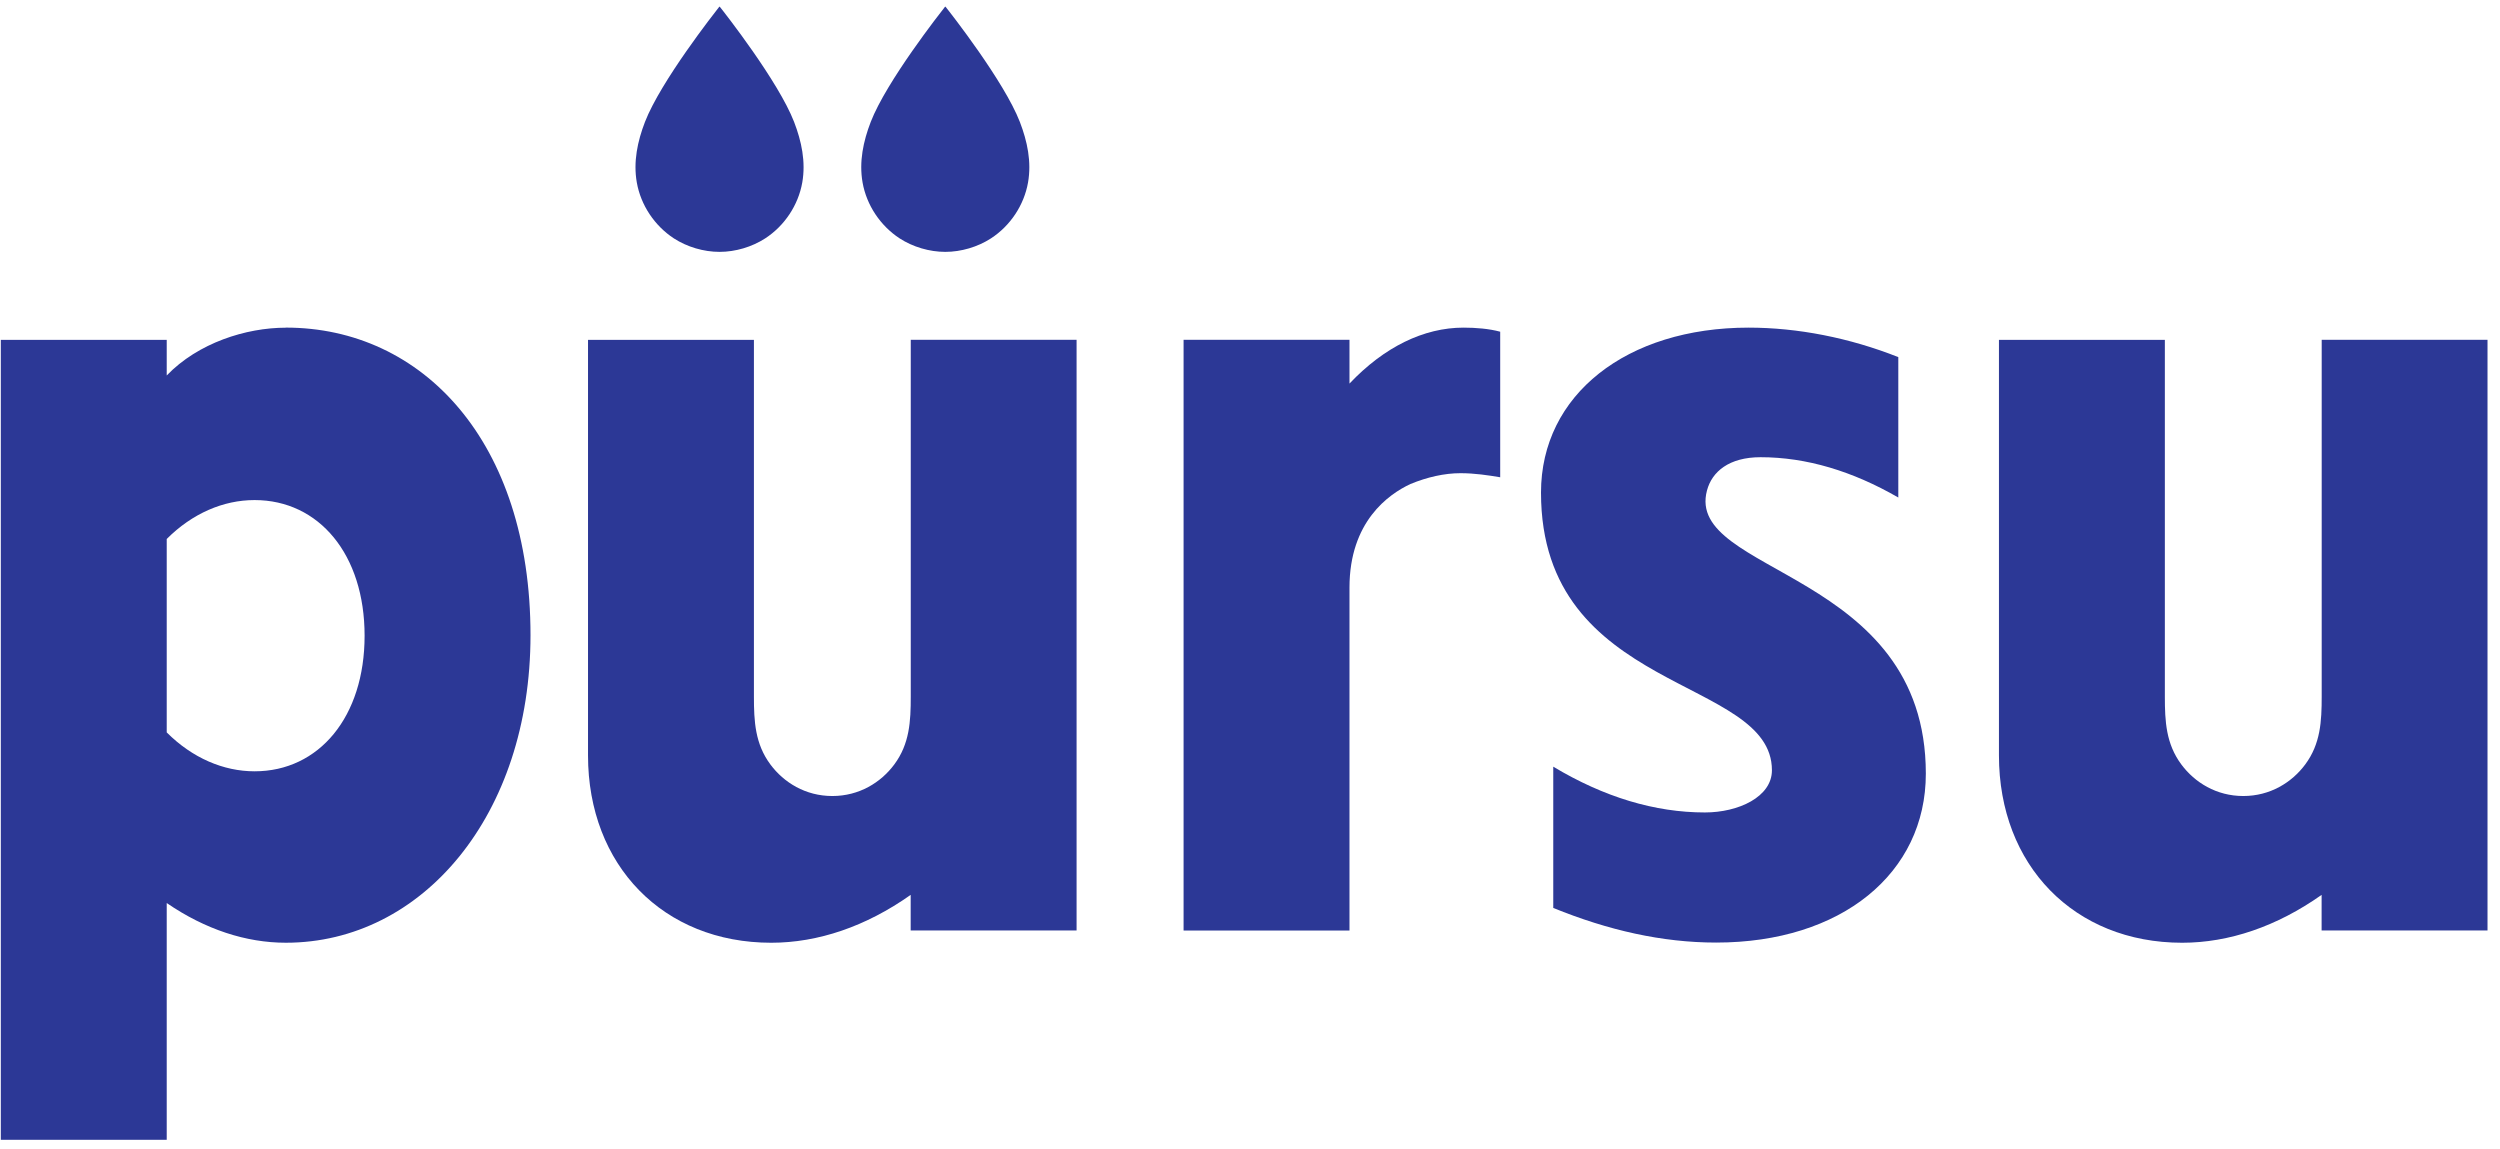
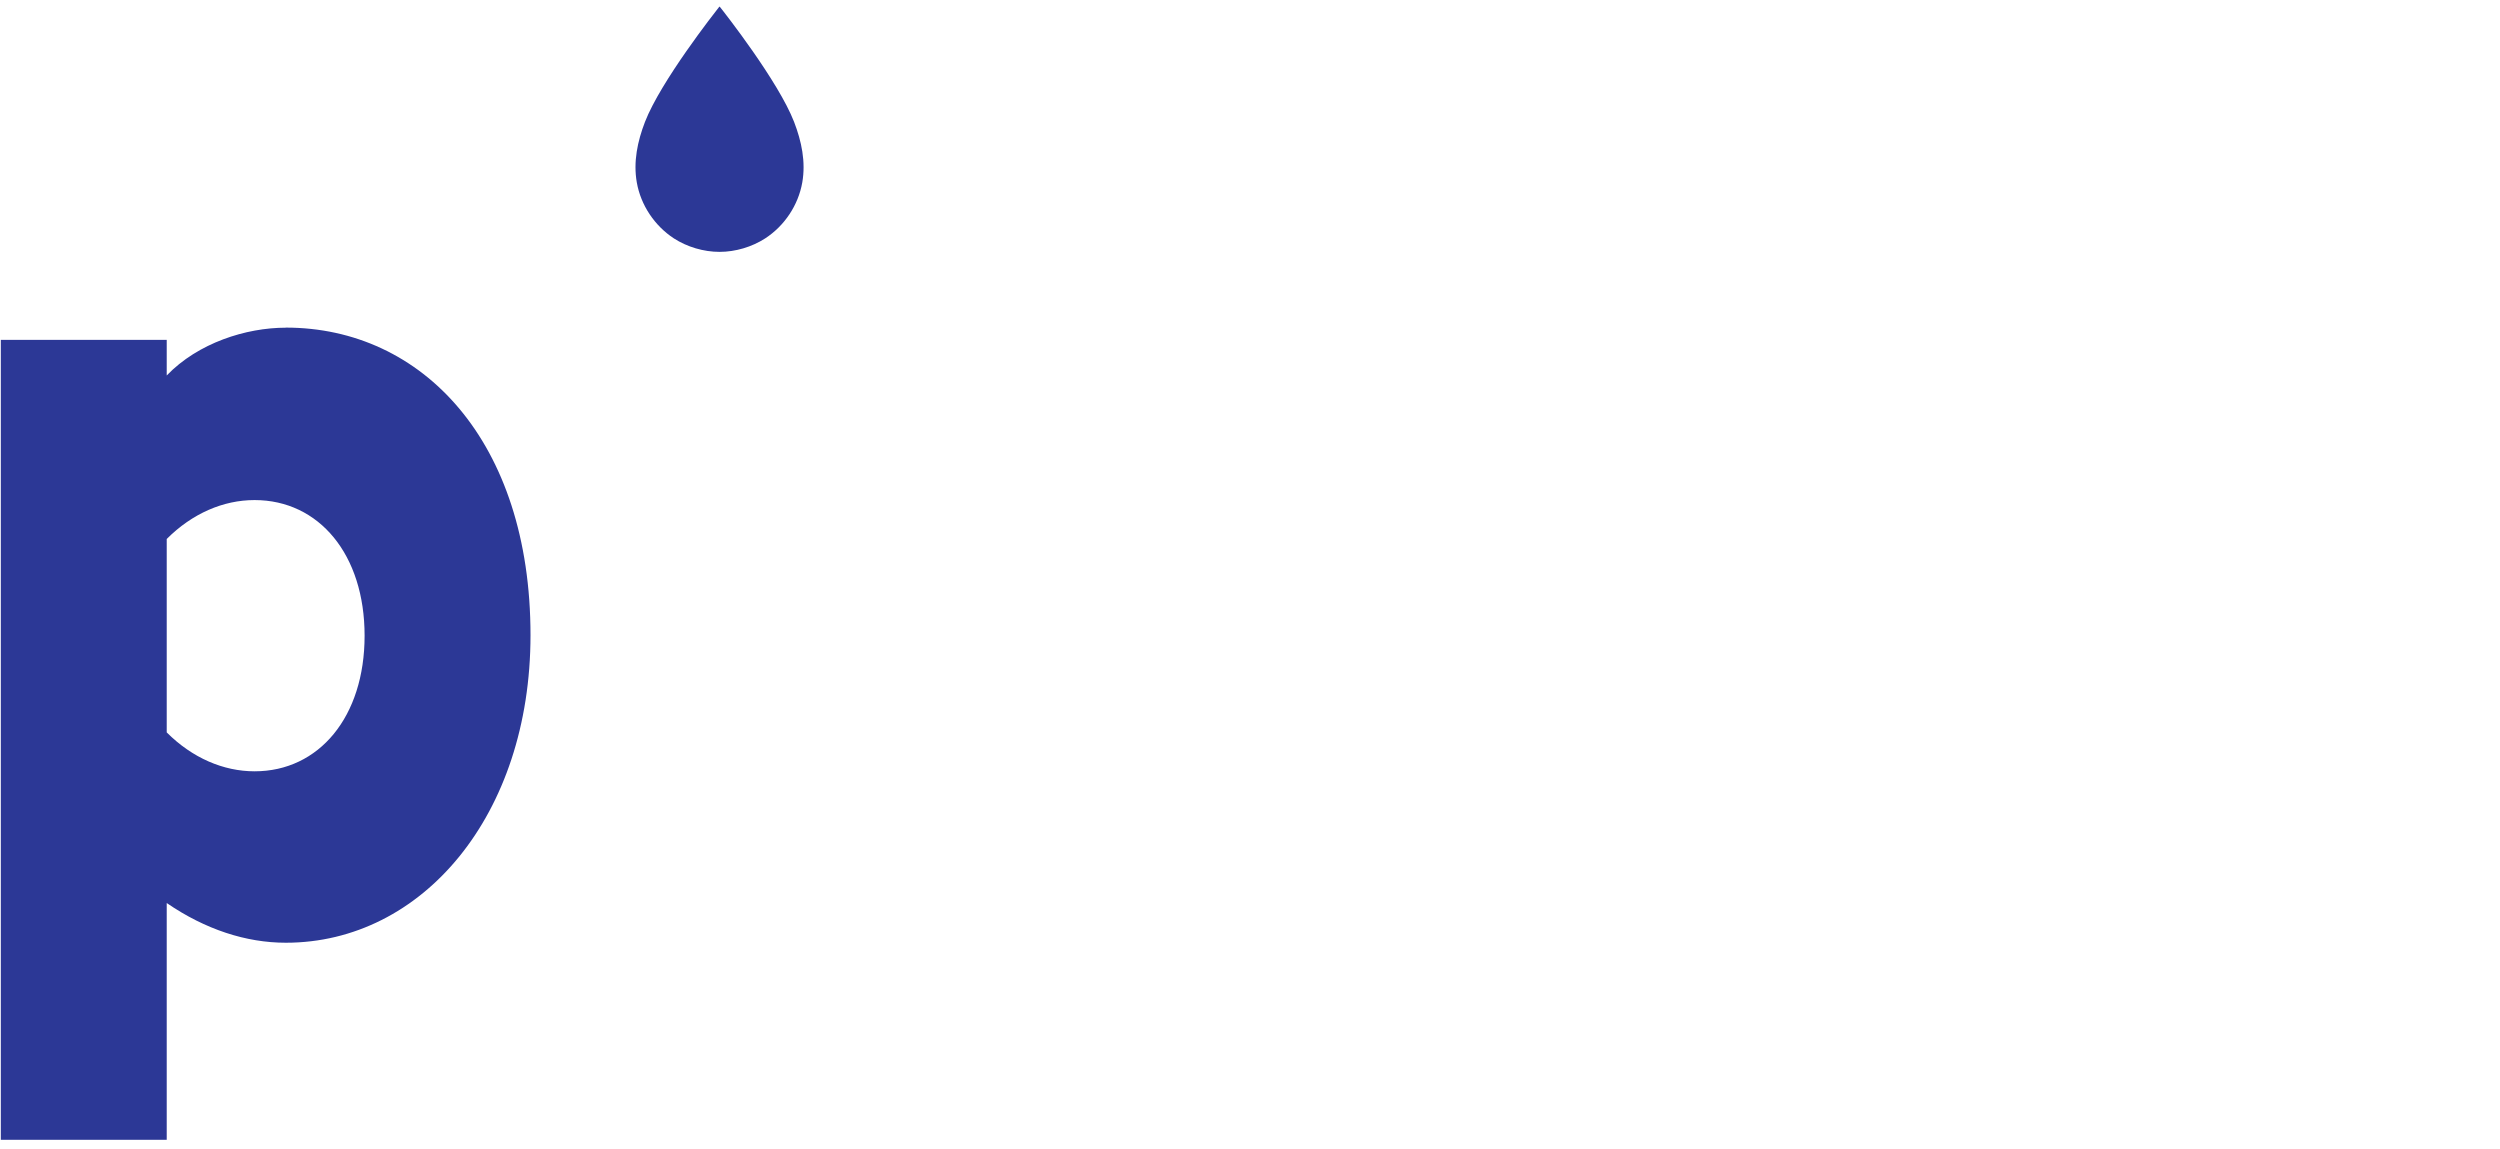
<svg xmlns="http://www.w3.org/2000/svg" width="174" height="80" viewBox="0 0 174 80" fill="none">
  <path d="M19.893 22.807C17.13 22.807 13.786 23.864 11.604 26.133V23.654H0.057V79.33H11.604V62.851C14.293 64.693 17.13 65.614 19.893 65.614C29.388 65.614 36.923 56.743 36.923 44.207C36.923 30.713 29.388 22.801 19.893 22.801V22.807ZM17.717 53.683C15.554 53.683 13.384 52.756 11.604 50.976V37.513C13.384 35.732 15.547 34.805 17.717 34.805C22.205 34.805 25.376 38.594 25.376 44.244C25.376 49.894 22.205 53.683 17.717 53.683Z" fill="#2C3896" />
-   <path d="M108.101 53.358C111.643 55.484 115.185 56.547 118.659 56.547C120.995 56.547 123.326 55.466 123.326 53.611C123.326 47.04 107.254 48.338 107.254 34.282C107.254 27.482 113.207 22.803 121.706 22.803C125.106 22.803 128.722 23.507 132.122 24.855V34.628C128.932 32.786 125.718 31.822 122.535 31.822C120.34 31.822 119.153 32.829 118.807 34.133C117.231 39.993 134.038 39.66 134.038 53.846C134.038 60.788 128.16 65.603 119.444 65.603C115.692 65.603 111.933 64.75 108.107 63.193V53.345L108.101 53.358Z" fill="#2C3896" />
-   <path d="M101.861 22.803C99.098 22.803 96.335 24.15 93.924 26.697V23.65H82.377V64.763H93.924V40.896C93.924 36.303 96.644 34.399 98.165 33.688C99.333 33.206 100.532 32.934 101.651 32.934C102.64 32.934 103.561 33.076 104.414 33.218V23.087C103.635 22.877 102.714 22.803 101.861 22.803Z" fill="#2C3896" />
-   <path d="M63.389 23.655V48.486C63.389 50.204 63.309 51.768 62.246 53.202C61.306 54.469 59.792 55.403 57.931 55.403C56.07 55.403 54.556 54.469 53.616 53.202C52.553 51.768 52.473 50.204 52.473 48.486V23.655H40.926V52.578C40.926 60.23 46.168 65.615 53.678 65.615C56.936 65.615 60.268 64.483 63.383 62.283V64.761H74.93V23.648H63.383L63.389 23.655Z" fill="#2C3896" />
-   <path d="M161.59 23.655V48.486C161.59 50.204 161.51 51.768 160.447 53.202C159.507 54.469 157.993 55.403 156.132 55.403C154.272 55.403 152.757 54.469 151.818 53.202C150.754 51.768 150.674 50.204 150.674 48.486V23.655H139.127V52.578C139.127 60.23 144.369 65.615 151.879 65.615C155.137 65.615 158.469 64.483 161.584 62.283V64.761H173.131V23.648H161.584L161.59 23.655Z" fill="#2C3896" />
  <path d="M50.083 17.53C51.183 17.53 52.333 17.19 53.26 16.59C54.601 15.718 55.559 14.284 55.838 12.702C56.091 11.261 55.788 9.834 55.269 8.486C54.175 5.661 50.429 0.883 50.101 0.475C50.089 0.456 50.07 0.456 50.058 0.475C49.737 0.883 45.984 5.661 44.89 8.486C44.371 9.834 44.068 11.261 44.322 12.702C44.6 14.278 45.558 15.712 46.899 16.59C47.827 17.19 48.976 17.53 50.077 17.53H50.083Z" fill="#2C3896" />
-   <path d="M65.796 17.53C66.896 17.53 68.046 17.19 68.973 16.59C70.314 15.718 71.272 14.284 71.551 12.702C71.804 11.261 71.501 9.834 70.982 8.486C69.888 5.661 66.142 0.883 65.814 0.475C65.802 0.456 65.783 0.456 65.771 0.475C65.449 0.883 61.697 5.661 60.603 8.486C60.084 9.834 59.781 11.261 60.035 12.702C60.313 14.278 61.271 15.712 62.612 16.59C63.539 17.19 64.689 17.53 65.789 17.53H65.796Z" fill="#2C3896" />
</svg>